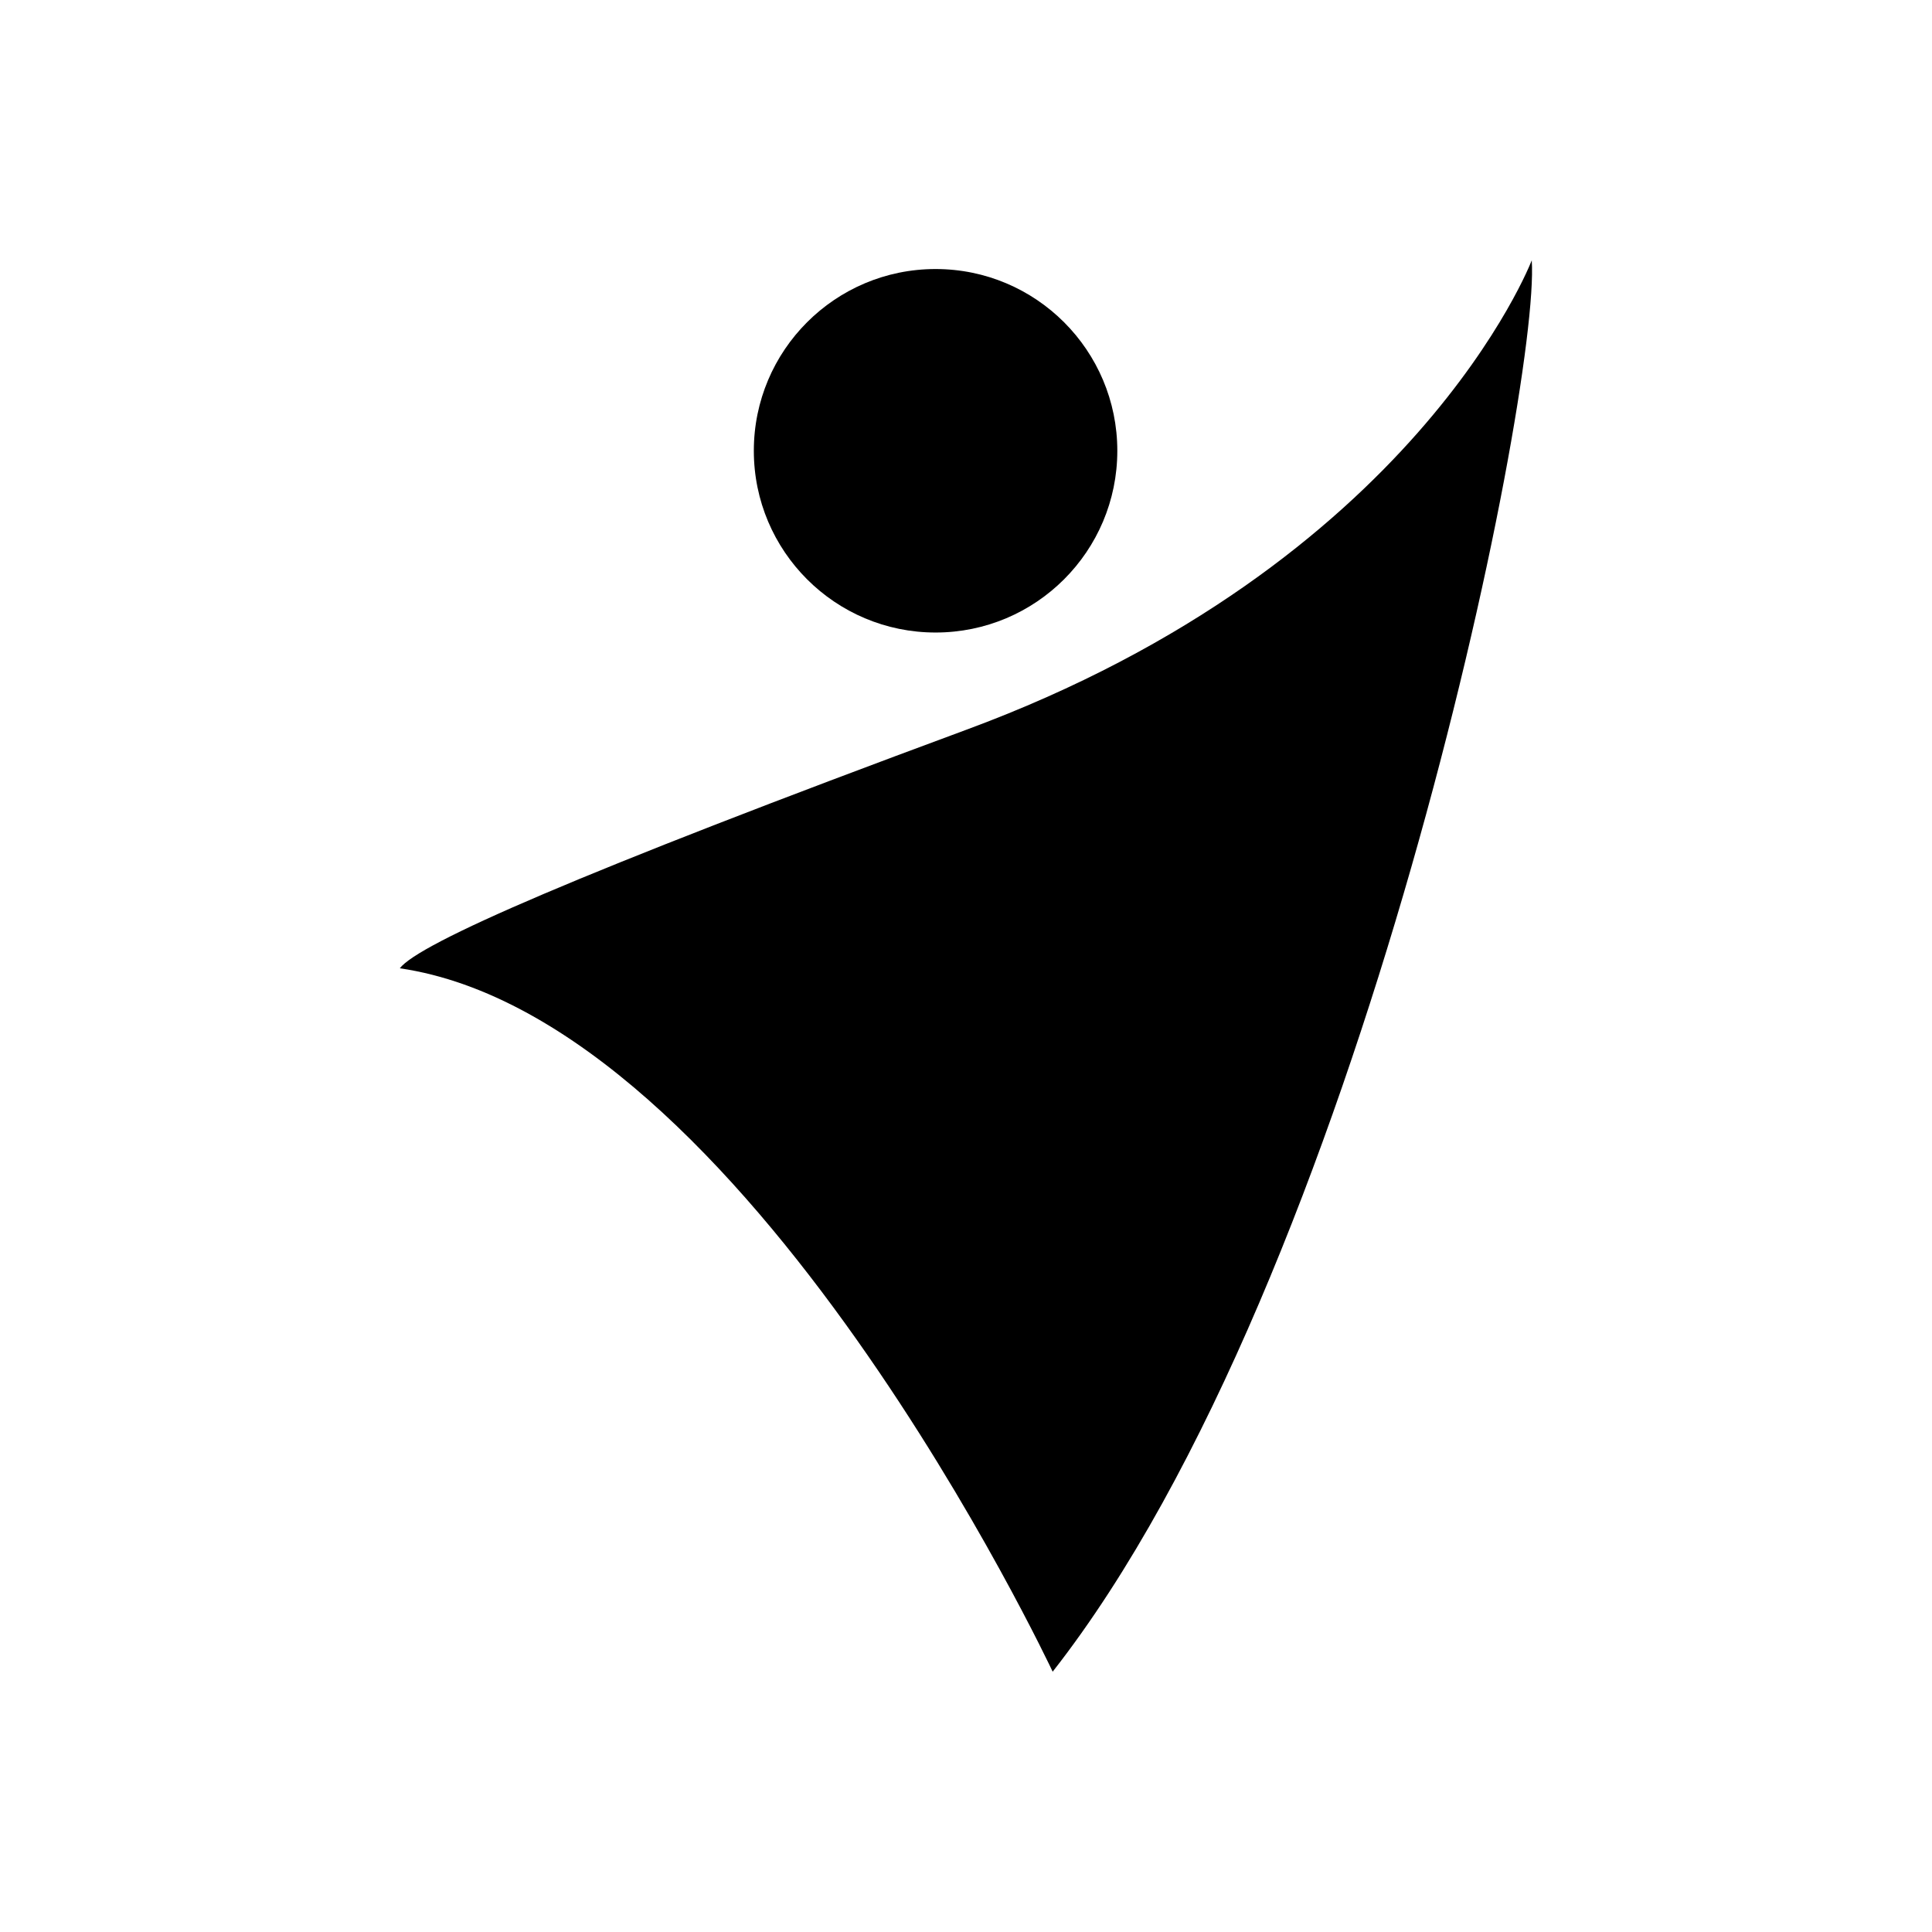
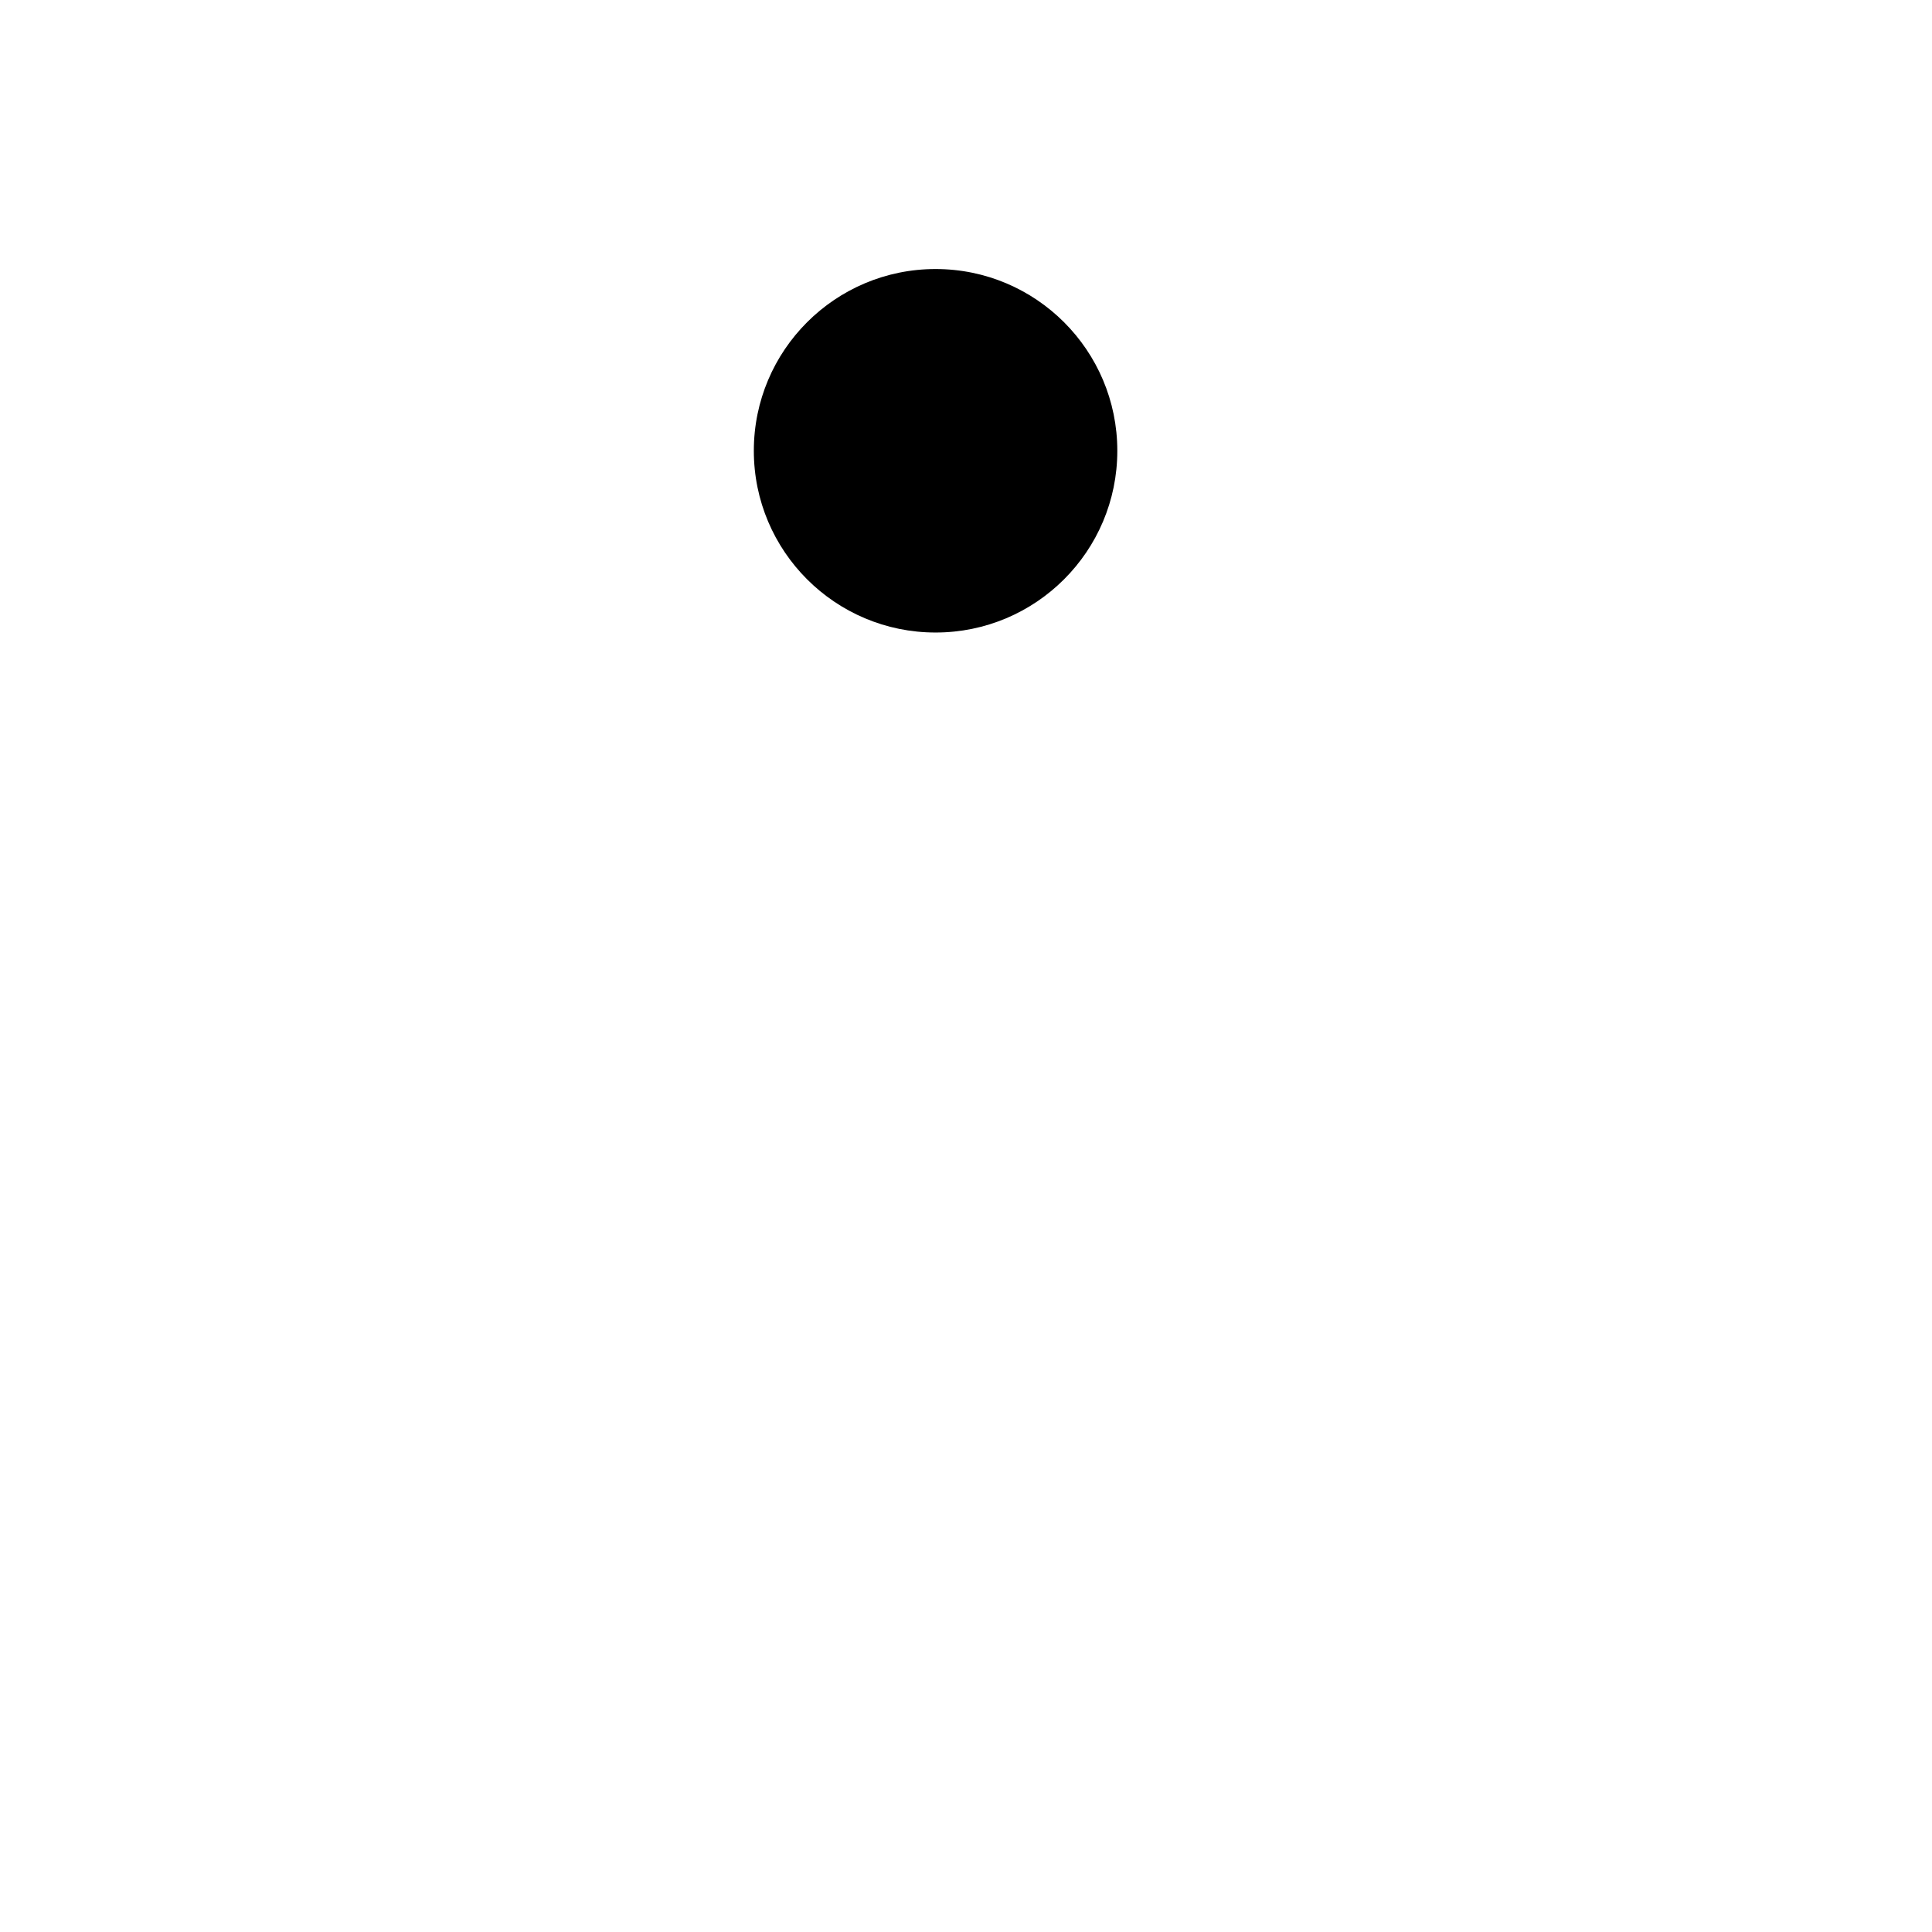
<svg xmlns="http://www.w3.org/2000/svg" fill="#000000" width="800px" height="800px" version="1.1" viewBox="144 144 512 512">
  <g>
-     <path d="m249.96 400.6c5.039-6.547 46.551-24.887 150.04-63.176 119.3-44.031 149.93-124.44 149.93-124.44 2.316 34.664-45.145 269.64-126.96 374.03 0 0-81.113-172.91-173.01-186.41z" />
    <path d="m440.1 263.46c0 26.602-21.562 48.164-48.164 48.164s-48.164-21.562-48.164-48.164c0-26.598 21.562-48.164 48.164-48.164s48.164 21.566 48.164 48.164" />
  </g>
</svg>